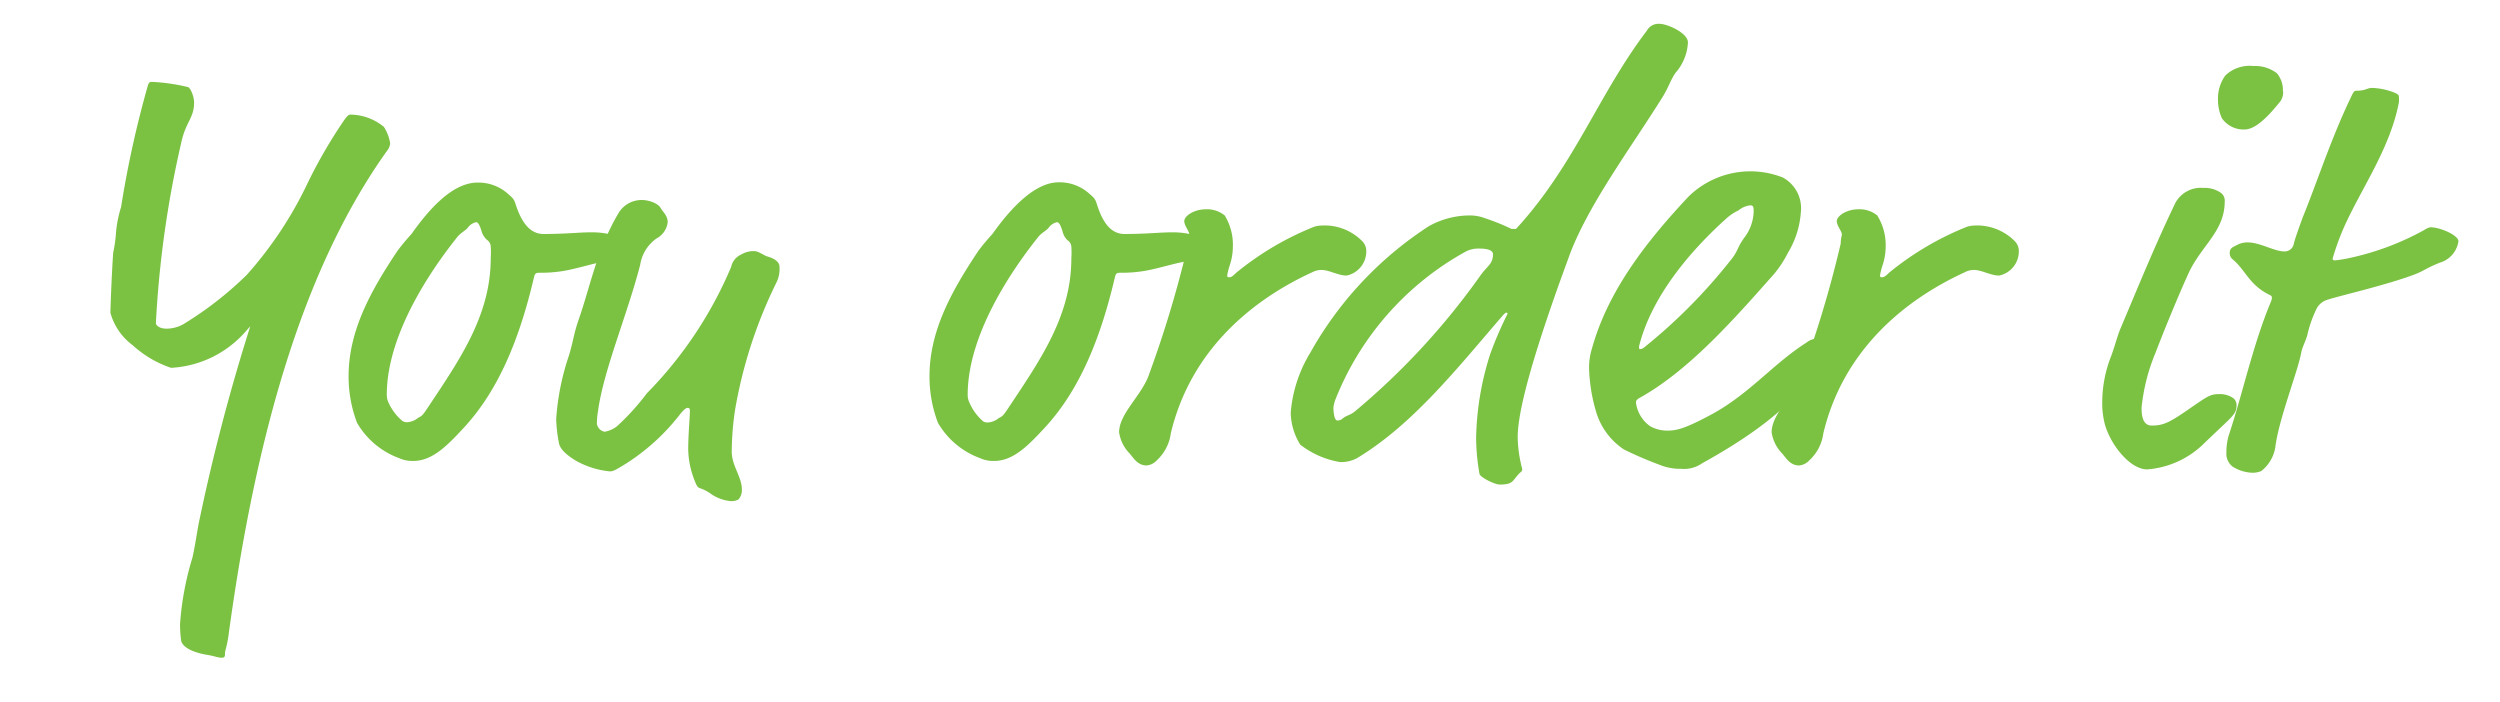
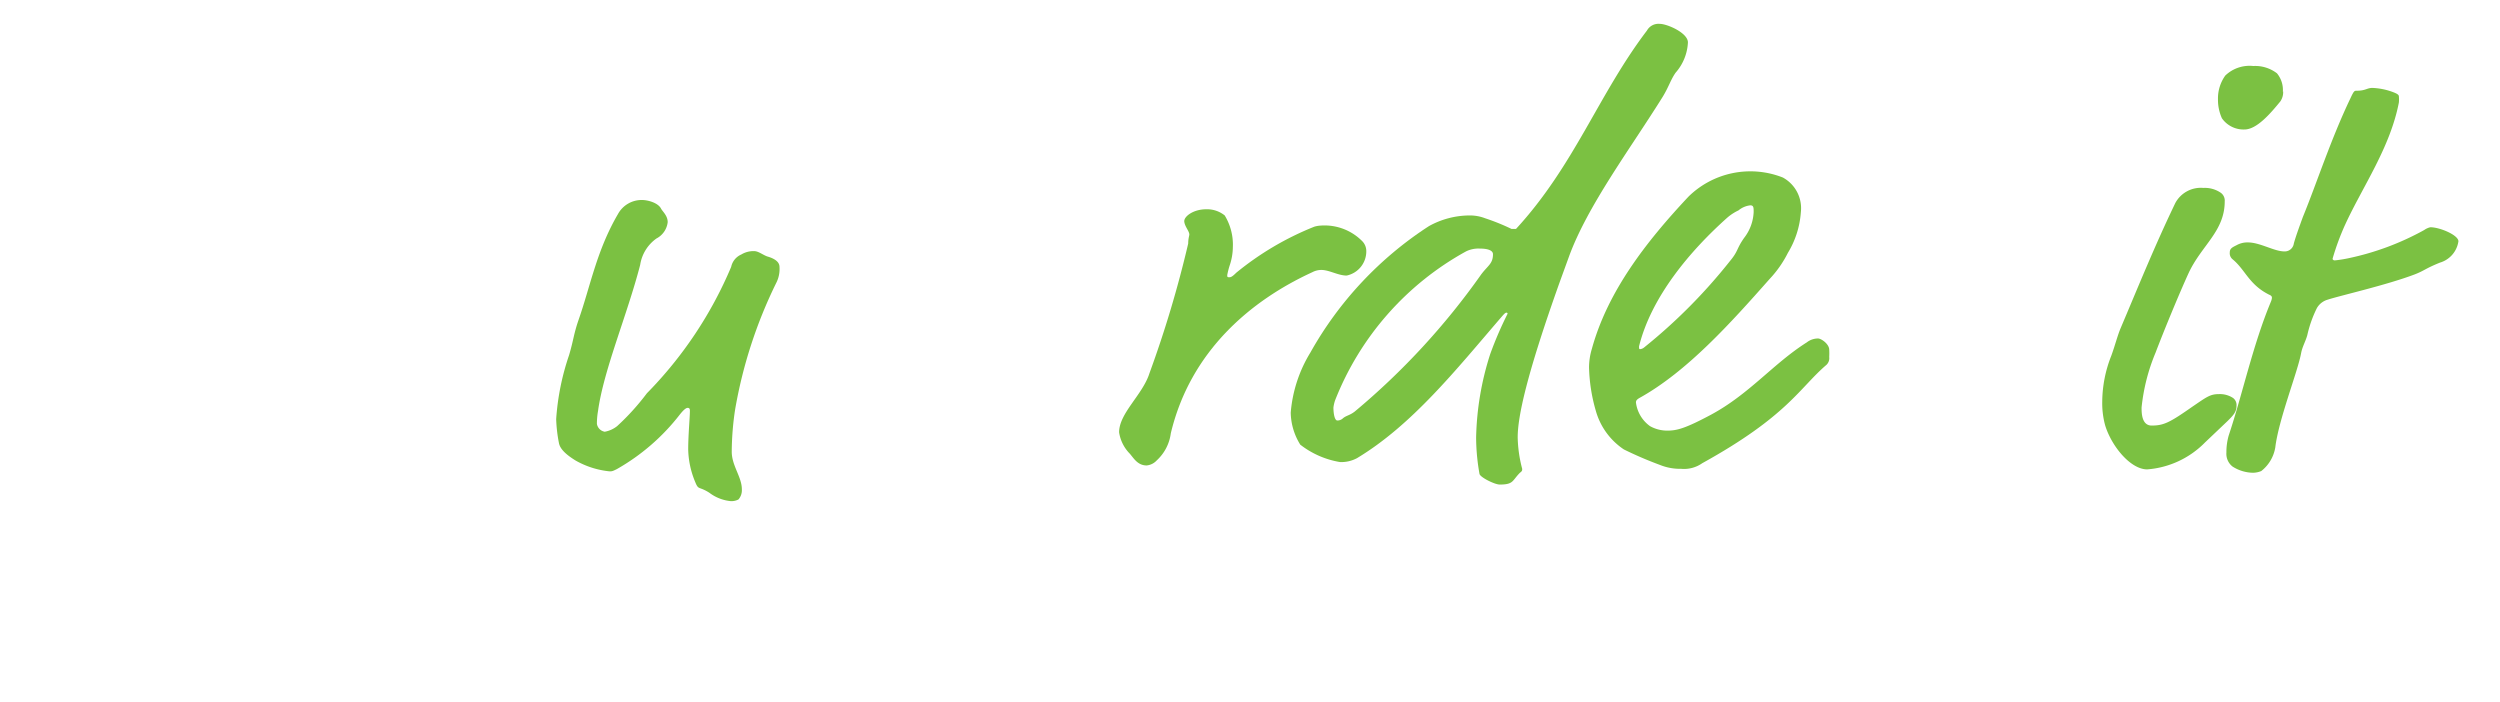
<svg xmlns="http://www.w3.org/2000/svg" id="Layer_1" data-name="Layer 1" viewBox="0 0 178 50">
  <defs>
    <style>.cls-1{fill:#7bc142;}</style>
  </defs>
  <title>script_HowItWork_order</title>
-   <path class="cls-1" d="M13.82,7.3c0,1.12-.6,1.36-.92,2.88A73.72,73.72,0,0,0,11.1,23c0,.16.24.4.76.4a2.46,2.46,0,0,0,1.2-.32,25,25,0,0,0,4.52-3.52,27.49,27.49,0,0,0,4.36-6.6,35.52,35.52,0,0,1,2.56-4.4c.2-.28.32-.4.44-.4a3.8,3.8,0,0,1,2.4.88,3.16,3.16,0,0,1,.44,1.16,1,1,0,0,1-.24.56c-5.64,7.92-9.2,19.2-11.28,34.55-.12.8-.24,1-.24,1.2s0,.32-.24.32-.52-.12-1-.2c-1-.16-1.76-.52-1.88-1a8.46,8.46,0,0,1-.08-1.2,21,21,0,0,1,.88-4.72c.16-.68.28-1.52.44-2.4a140.87,140.87,0,0,1,3.68-14.08l-.32.36a7.59,7.59,0,0,1-5.32,2.6,7.65,7.65,0,0,1-2.72-1.6,4.31,4.31,0,0,1-1.6-2.32c0-.12.08-2.6.2-4.28a9.59,9.59,0,0,0,.2-1.44,8.42,8.42,0,0,1,.36-1.8,73.73,73.73,0,0,1,1.88-8.56c.08-.28.12-.36.32-.36a13.57,13.57,0,0,1,2.52.36C13.54,6.18,13.82,6.86,13.82,7.3Z" />
-   <path class="cls-1" d="M38.7,16.66c1.6,0,2.52-.12,3.44-.12,1.28,0,2.48.4,2.48,1s-1,.64-1.12.84-.16.2-.44.24c-.8.12-2,.52-3,.68a9.58,9.58,0,0,1-1.56.12c-.32,0-.4,0-.48.32-1,4.28-2.48,8-5,10.72-1.12,1.2-2.2,2.36-3.6,2.36a2.27,2.27,0,0,1-1-.2,5.74,5.74,0,0,1-3-2.52,9.28,9.28,0,0,1-.6-3.32c0-3.28,1.64-6.16,3.48-8.92a15.33,15.33,0,0,1,1-1.2C30.54,14.9,32.22,13,34,13a3.15,3.15,0,0,1,2.12.76c.32.28.44.36.56.68C37,15.46,37.54,16.66,38.7,16.66Zm-4.4-.16c-.12-.4-.24-.68-.4-.68a1,1,0,0,0-.6.4c-.16.2-.56.4-.76.68-1.24,1.56-5,6.52-5,11.2a1.25,1.25,0,0,0,.12.56,3.73,3.73,0,0,0,1,1.32.6.6,0,0,0,.36.08,1.35,1.35,0,0,0,.76-.32c.28-.12.36-.24.68-.72,2.32-3.48,4.48-6.6,4.48-10.64a6.19,6.19,0,0,0,0-.84.59.59,0,0,0-.24-.44A1.27,1.27,0,0,1,34.3,16.5Z" />
  <path class="cls-1" d="M47.54,15.82a1.5,1.5,0,0,1-.8,1.16,2.83,2.83,0,0,0-1.16,1.88c-.92,3.56-2.6,7.48-3,10.4a5.1,5.1,0,0,0-.08.92.68.68,0,0,0,.56.56,2,2,0,0,0,.88-.4A17.1,17.1,0,0,0,46.06,28a28.75,28.75,0,0,0,6-9,1.24,1.24,0,0,1,.72-.88,1.68,1.68,0,0,1,.92-.24c.32,0,.68.32,1,.4.64.2.8.48.8.72a2.18,2.18,0,0,1-.24,1.16,33.18,33.18,0,0,0-2.92,9,20.58,20.58,0,0,0-.24,3c0,1,.72,1.8.72,2.68a1,1,0,0,1-.24.72,1.06,1.06,0,0,1-.56.12,3,3,0,0,1-1.52-.6c-.76-.48-.76-.16-1-.76A6.32,6.32,0,0,1,49,32c0-1,.12-2.32.12-2.72,0-.12,0-.24-.16-.24s-.4.28-.56.48a15.06,15.06,0,0,1-4.48,3.88c-.32.16-.36.16-.52.16a6.13,6.13,0,0,1-2.4-.76c-.72-.44-1.12-.84-1.2-1.24a10.41,10.41,0,0,1-.2-1.72,17.75,17.75,0,0,1,.92-4.56c.32-1.08.32-1.48.68-2.52.84-2.4,1.28-4.92,2.8-7.52a1.92,1.92,0,0,1,1.72-1c.4,0,1.16.2,1.36.64C47.22,15.1,47.54,15.38,47.54,15.82Z" />
-   <path class="cls-1" d="M80.06,16.66c1.6,0,2.52-.12,3.44-.12,1.28,0,2.48.4,2.48,1s-1,.64-1.12.84-.16.2-.44.24c-.8.12-2,.52-3,.68a9.58,9.58,0,0,1-1.56.12c-.32,0-.4,0-.48.32-1,4.28-2.48,8-5,10.72-1.12,1.2-2.2,2.36-3.6,2.36a2.27,2.27,0,0,1-1-.2,5.74,5.74,0,0,1-3-2.52,9.28,9.28,0,0,1-.6-3.32c0-3.28,1.64-6.16,3.48-8.92a15.33,15.33,0,0,1,1-1.2c1.28-1.8,3-3.68,4.72-3.68a3.15,3.15,0,0,1,2.12.76c.32.28.44.36.56.68C78.38,15.46,78.9,16.66,80.06,16.66Zm-4.4-.16c-.12-.4-.24-.68-.4-.68a1,1,0,0,0-.6.4c-.16.2-.56.4-.76.68-1.24,1.56-5,6.52-5,11.2a1.25,1.25,0,0,0,.12.56A3.73,3.73,0,0,0,70,30a.6.6,0,0,0,.36.08,1.35,1.35,0,0,0,.76-.32c.28-.12.36-.24.68-.72,2.32-3.48,4.48-6.6,4.48-10.64a6.19,6.19,0,0,0,0-.84A.59.59,0,0,0,76,17.1,1.27,1.27,0,0,1,75.66,16.5Z" />
  <path class="cls-1" d="M87.78,17.58a4.24,4.24,0,0,1-.24,1.36,5.77,5.77,0,0,0-.16.64c0,.12,0,.16.12.16s.2,0,.52-.32a21.1,21.1,0,0,1,5.56-3.28,2,2,0,0,1,.48-.08A3.77,3.77,0,0,1,97,17.18a1,1,0,0,1,.28.68,1.76,1.76,0,0,1-1.4,1.76c-.6,0-1.24-.4-1.8-.4a1.38,1.38,0,0,0-.64.16c-4.36,2-8.68,5.6-10.08,11.48a3.16,3.16,0,0,1-1,1.92,1.11,1.11,0,0,1-.72.36c-.64,0-.92-.52-1.2-.84a2.75,2.75,0,0,1-.76-1.52c0-1.36,1.68-2.68,2.16-4.2a79.51,79.51,0,0,0,2.76-9.24c0-.36.08-.56.08-.64,0-.24-.32-.56-.36-.92s.64-.88,1.56-.88a2,2,0,0,1,1.32.44A4,4,0,0,1,87.78,17.58Z" />
  <path class="cls-1" d="M119.3,5.18c-.36.52-.48,1-.92,1.72-2.32,3.72-5.36,7.76-6.68,11.4l-.64,1.76c-2.4,6.72-3,9.64-3,11.08a9.35,9.35,0,0,0,.32,2.24c0,.12,0,.16-.16.28-.56.56-.44.84-1.44.84-.36,0-1.4-.52-1.44-.76a15,15,0,0,1-.24-2.6,20.7,20.7,0,0,1,1-5.92,25.94,25.94,0,0,1,1.24-2.88s0-.08-.08-.08-.16.08-.4.36c-3.2,3.72-6.32,7.64-10.24,10a2.38,2.38,0,0,1-1.2.28,6.27,6.27,0,0,1-2.84-1.24,4.44,4.44,0,0,1-.68-2.28,9.69,9.69,0,0,1,1.4-4.28,25.64,25.64,0,0,1,8.44-9,6,6,0,0,1,2.88-.76,3,3,0,0,1,1.12.2,15.28,15.28,0,0,1,1.88.76c.2,0,.28,0,.32,0,4.16-4.52,5.88-9.6,9.32-14.12a.94.94,0,0,1,.92-.48c.52,0,2,.64,2,1.32A3.51,3.51,0,0,1,119.3,5.18ZM105.38,17.7a2,2,0,0,0-1,.2,20.77,20.77,0,0,0-9.32,10.6,2.5,2.5,0,0,0-.12.52c0,.4.08.92.28.92a.57.57,0,0,0,.4-.16c.24-.2.48-.2.84-.48a50.83,50.83,0,0,0,9-9.76c.48-.64.84-.76.84-1.44C106.3,17.86,106,17.7,105.38,17.7Z" />
  <path class="cls-1" d="M119.7,33.38a3.84,3.84,0,0,1-1.52-.28A26.93,26.93,0,0,1,115.62,32a4.89,4.89,0,0,1-2-2.76,12,12,0,0,1-.48-3.08,4.57,4.57,0,0,1,.2-1.32c1.12-4.08,3.84-7.6,6.88-10.84a6.29,6.29,0,0,1,6.72-1.36,2.49,2.49,0,0,1,1.28,2.48A6.42,6.42,0,0,1,127.3,18,7.78,7.78,0,0,1,126,19.86c-2.76,3.12-5.88,6.6-9.28,8.48-.2.12-.24.2-.24.32a2.44,2.44,0,0,0,1,1.68,2.49,2.49,0,0,0,1.24.32c.68,0,1.28-.16,3.08-1.12,2.76-1.48,4.44-3.64,6.84-5.16a1.3,1.3,0,0,1,.8-.28c.24,0,.8.4.8.8a4.35,4.35,0,0,1,0,.52.65.65,0,0,1-.2.56c-1.92,1.64-2.76,3.64-8.84,7A2.25,2.25,0,0,1,119.7,33.38Zm5.16-18.28c0-.32,0-.48-.24-.48a1.59,1.59,0,0,0-.84.36,3.45,3.45,0,0,0-.8.52c-2.6,2.32-5.4,5.6-6.28,9.16,0,.16,0,.2.08.2a.53.53,0,0,0,.28-.12,38.76,38.76,0,0,0,6.12-6.16c.6-.72.44-.84,1-1.64A3.21,3.21,0,0,0,124.86,15.1Z" />
-   <path class="cls-1" d="M134.26,17.58a4.24,4.24,0,0,1-.24,1.36,5.77,5.77,0,0,0-.16.64c0,.12,0,.16.12.16s.2,0,.52-.32a21.1,21.1,0,0,1,5.56-3.28,2,2,0,0,1,.48-.08,3.77,3.77,0,0,1,2.92,1.12,1,1,0,0,1,.28.68,1.76,1.76,0,0,1-1.4,1.76c-.6,0-1.24-.4-1.8-.4a1.38,1.38,0,0,0-.64.16c-4.36,2-8.68,5.6-10.08,11.48a3.16,3.16,0,0,1-1,1.92,1.11,1.11,0,0,1-.72.36c-.64,0-.92-.52-1.2-.84a2.75,2.75,0,0,1-.76-1.52c0-1.36,1.68-2.68,2.16-4.2a79.51,79.51,0,0,0,2.76-9.24c0-.36.08-.56.08-.64,0-.24-.32-.56-.36-.92s.64-.88,1.56-.88a2,2,0,0,1,1.32.44A4,4,0,0,1,134.26,17.58Z" />
  <path class="cls-1" d="M157,31.5a6.45,6.45,0,0,1-4.12,1.92c-1.2,0-2.56-1.68-3-3.16a6,6,0,0,1-.2-1.68,9,9,0,0,1,.64-3.24c.28-.76.44-1.44.68-2,1.24-2.92,2.4-5.8,3.88-8.88a2.06,2.06,0,0,1,2-1.08,2,2,0,0,1,1.2.32.68.68,0,0,1,.32.64c0,2.12-1.64,3.12-2.56,5.08-.68,1.48-1.8,4.2-2.36,5.68a13.68,13.68,0,0,0-1,3.92c0,.36,0,1.28.72,1.28.88,0,1.32-.24,2.92-1.36,1-.68,1.24-.88,1.88-.88a1.71,1.71,0,0,1,1,.28.63.63,0,0,1,.24.56c0,.44-.24.68-.64,1.08Zm5.56-25a1.16,1.16,0,0,1-.2.72c-.72.88-1.68,2-2.56,2a1.88,1.88,0,0,1-1.6-.8,3.2,3.2,0,0,1-.28-1.36,2.79,2.79,0,0,1,.52-1.68,2.5,2.5,0,0,1,2-.68,2.55,2.55,0,0,1,1.68.52A1.87,1.87,0,0,1,162.54,6.54Z" />
  <path class="cls-1" d="M167,15.94a17.76,17.76,0,0,0-.92,2.48c0,.08.08.12.16.12a9.36,9.36,0,0,0,1-.16,19.35,19.35,0,0,0,5.36-2,1.24,1.24,0,0,1,.44-.2c.68,0,2,.56,2,1a1.86,1.86,0,0,1-1.32,1.52c-1.08.44-1.08.56-1.8.84-2,.76-5.36,1.52-6.2,1.8a1.29,1.29,0,0,0-.76.6,8.43,8.43,0,0,0-.68,1.92c-.12.44-.36.84-.44,1.28-.24,1.32-1.6,4.72-1.84,6.72a2.69,2.69,0,0,1-1,1.68,1.61,1.61,0,0,1-.6.12,2.78,2.78,0,0,1-1.44-.44,1.15,1.15,0,0,1-.44-1,4.31,4.31,0,0,1,.16-1.2c1-3,1.72-6.44,3-9.52a1,1,0,0,0,.08-.28c0-.08,0-.16-.2-.24-1.44-.72-1.68-1.76-2.6-2.52a.55.55,0,0,1-.2-.48c0-.28.16-.36.48-.52a1.57,1.57,0,0,1,.8-.2c.88,0,1.88.64,2.6.64a.65.65,0,0,0,.68-.56c.12-.44.32-1,.64-1.88,1-2.44,2-5.56,3.4-8.48.24-.52.28-.52.44-.52.64,0,.72-.2,1.12-.2a4.71,4.71,0,0,1,1.52.32c.2.08.36.16.36.28a2.37,2.37,0,0,1,0,.44C170.18,10.5,168.26,13.22,167,15.94Z" />
</svg>